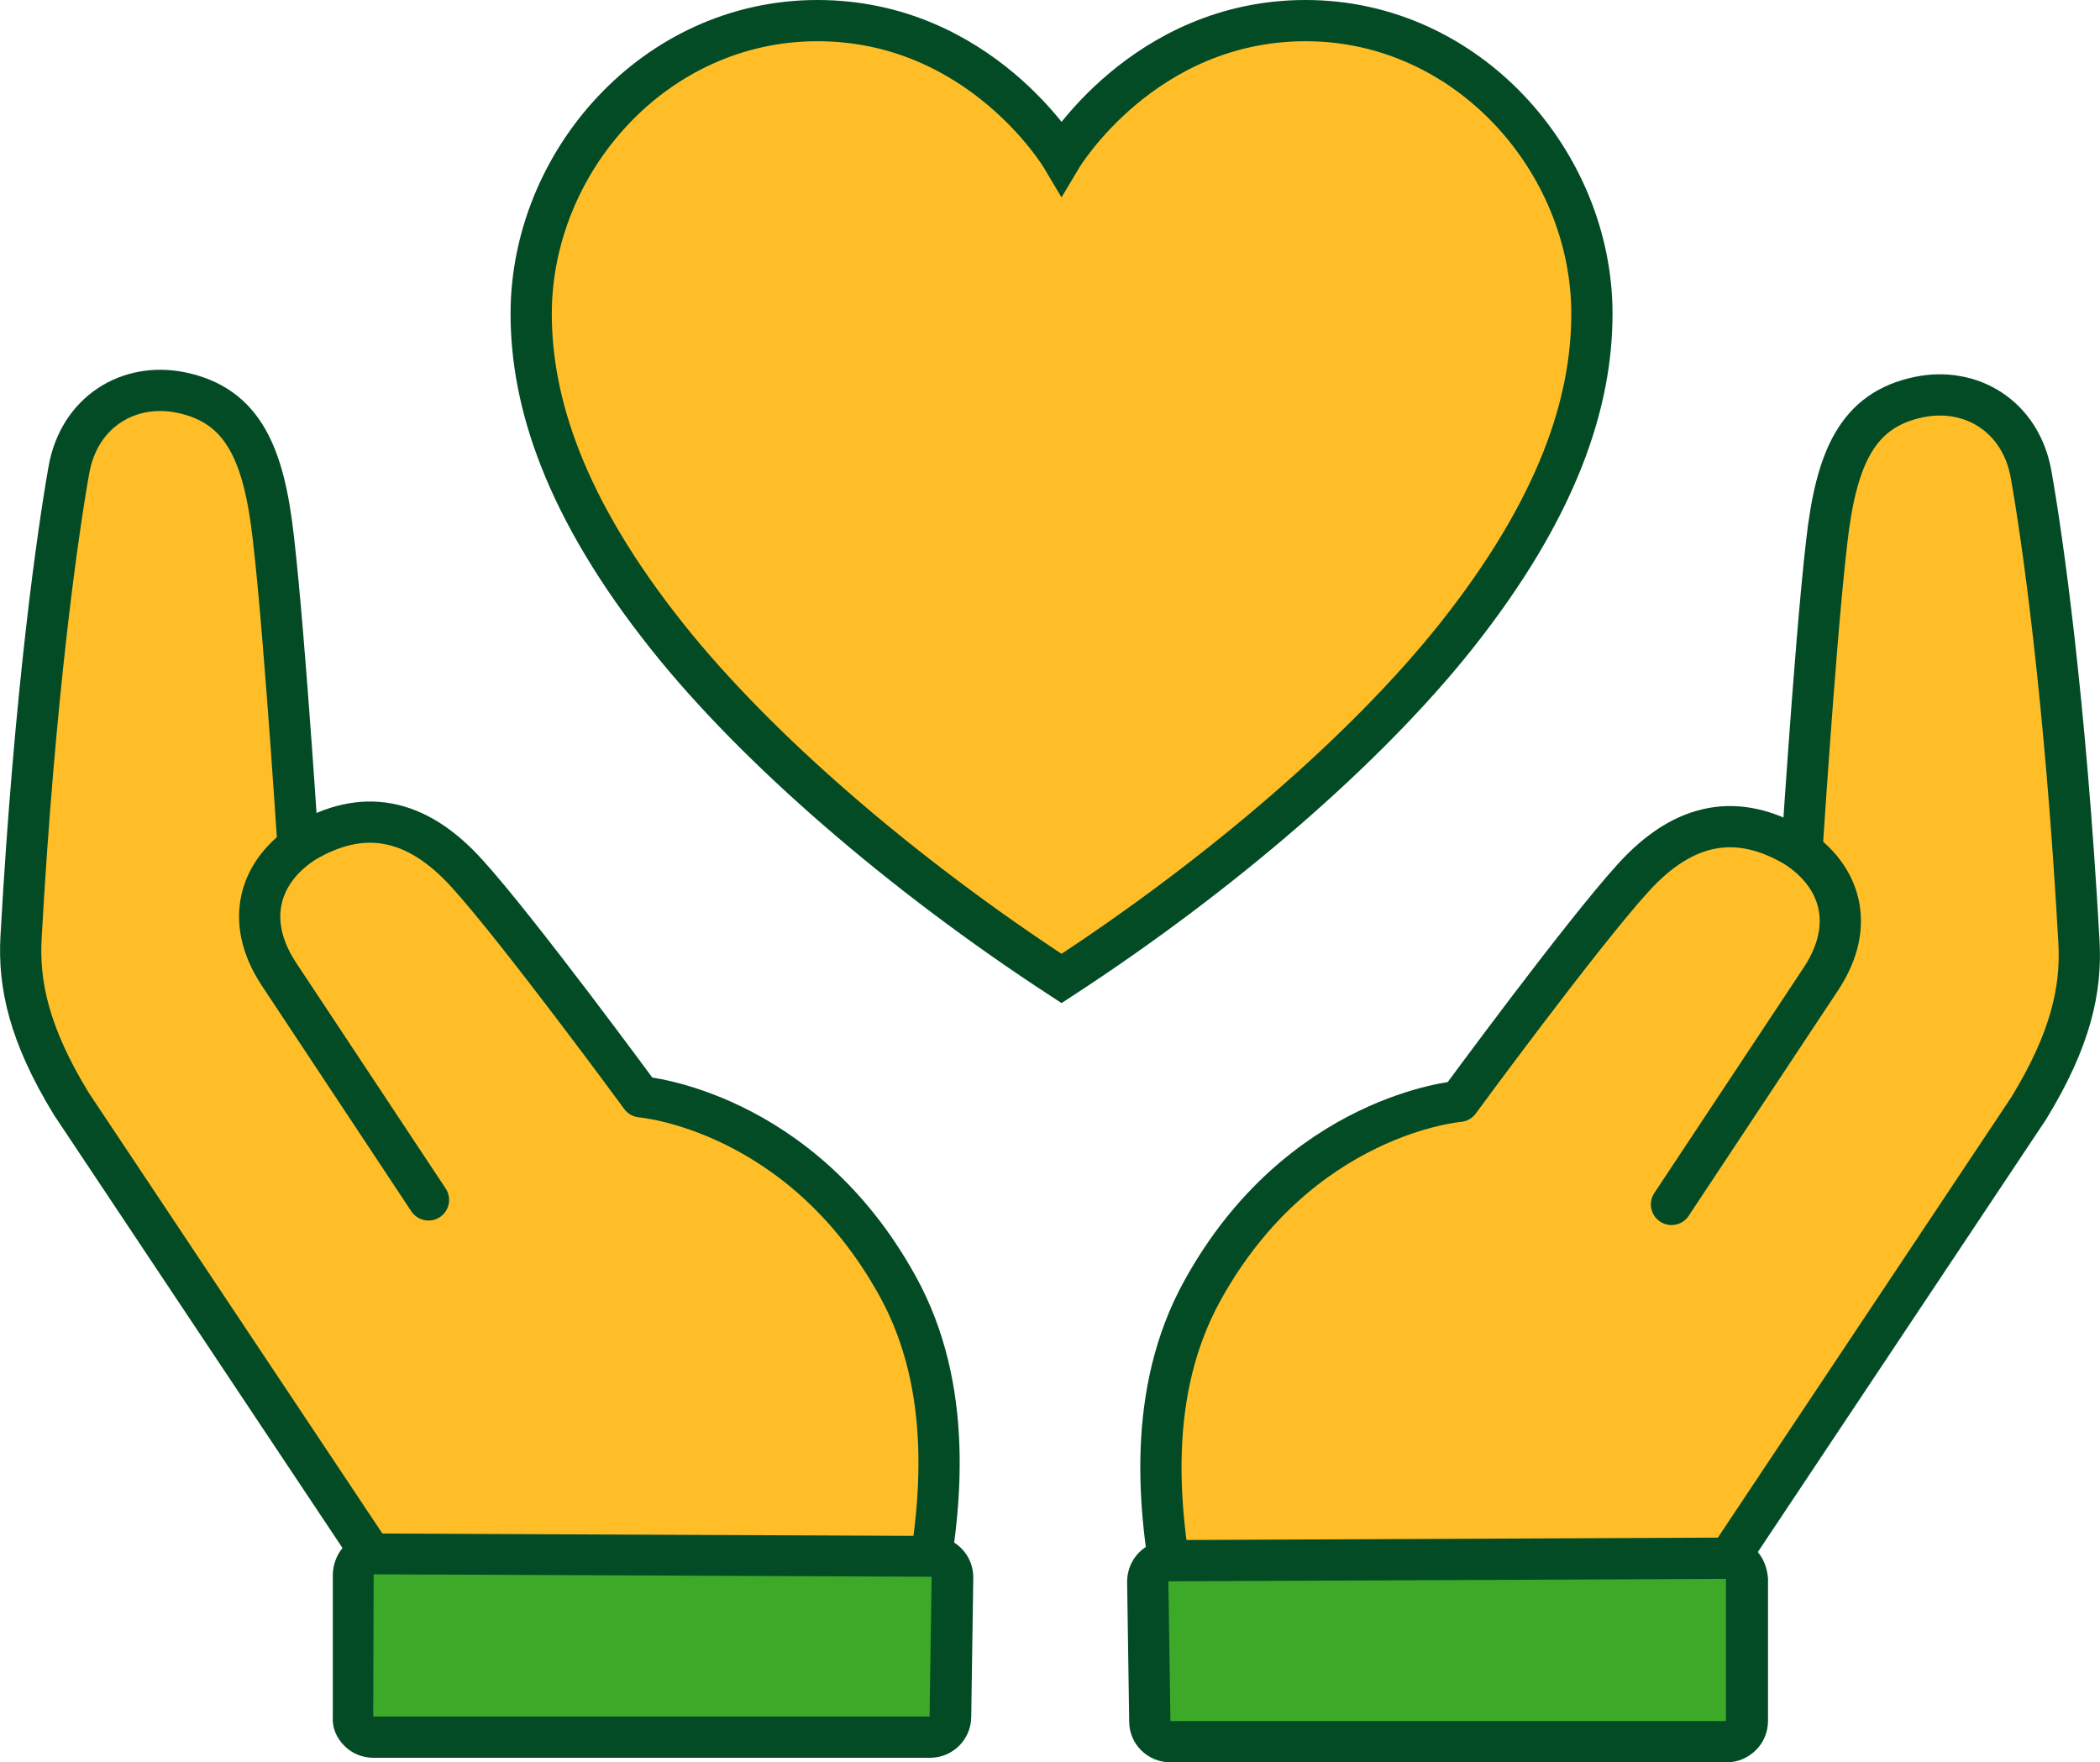
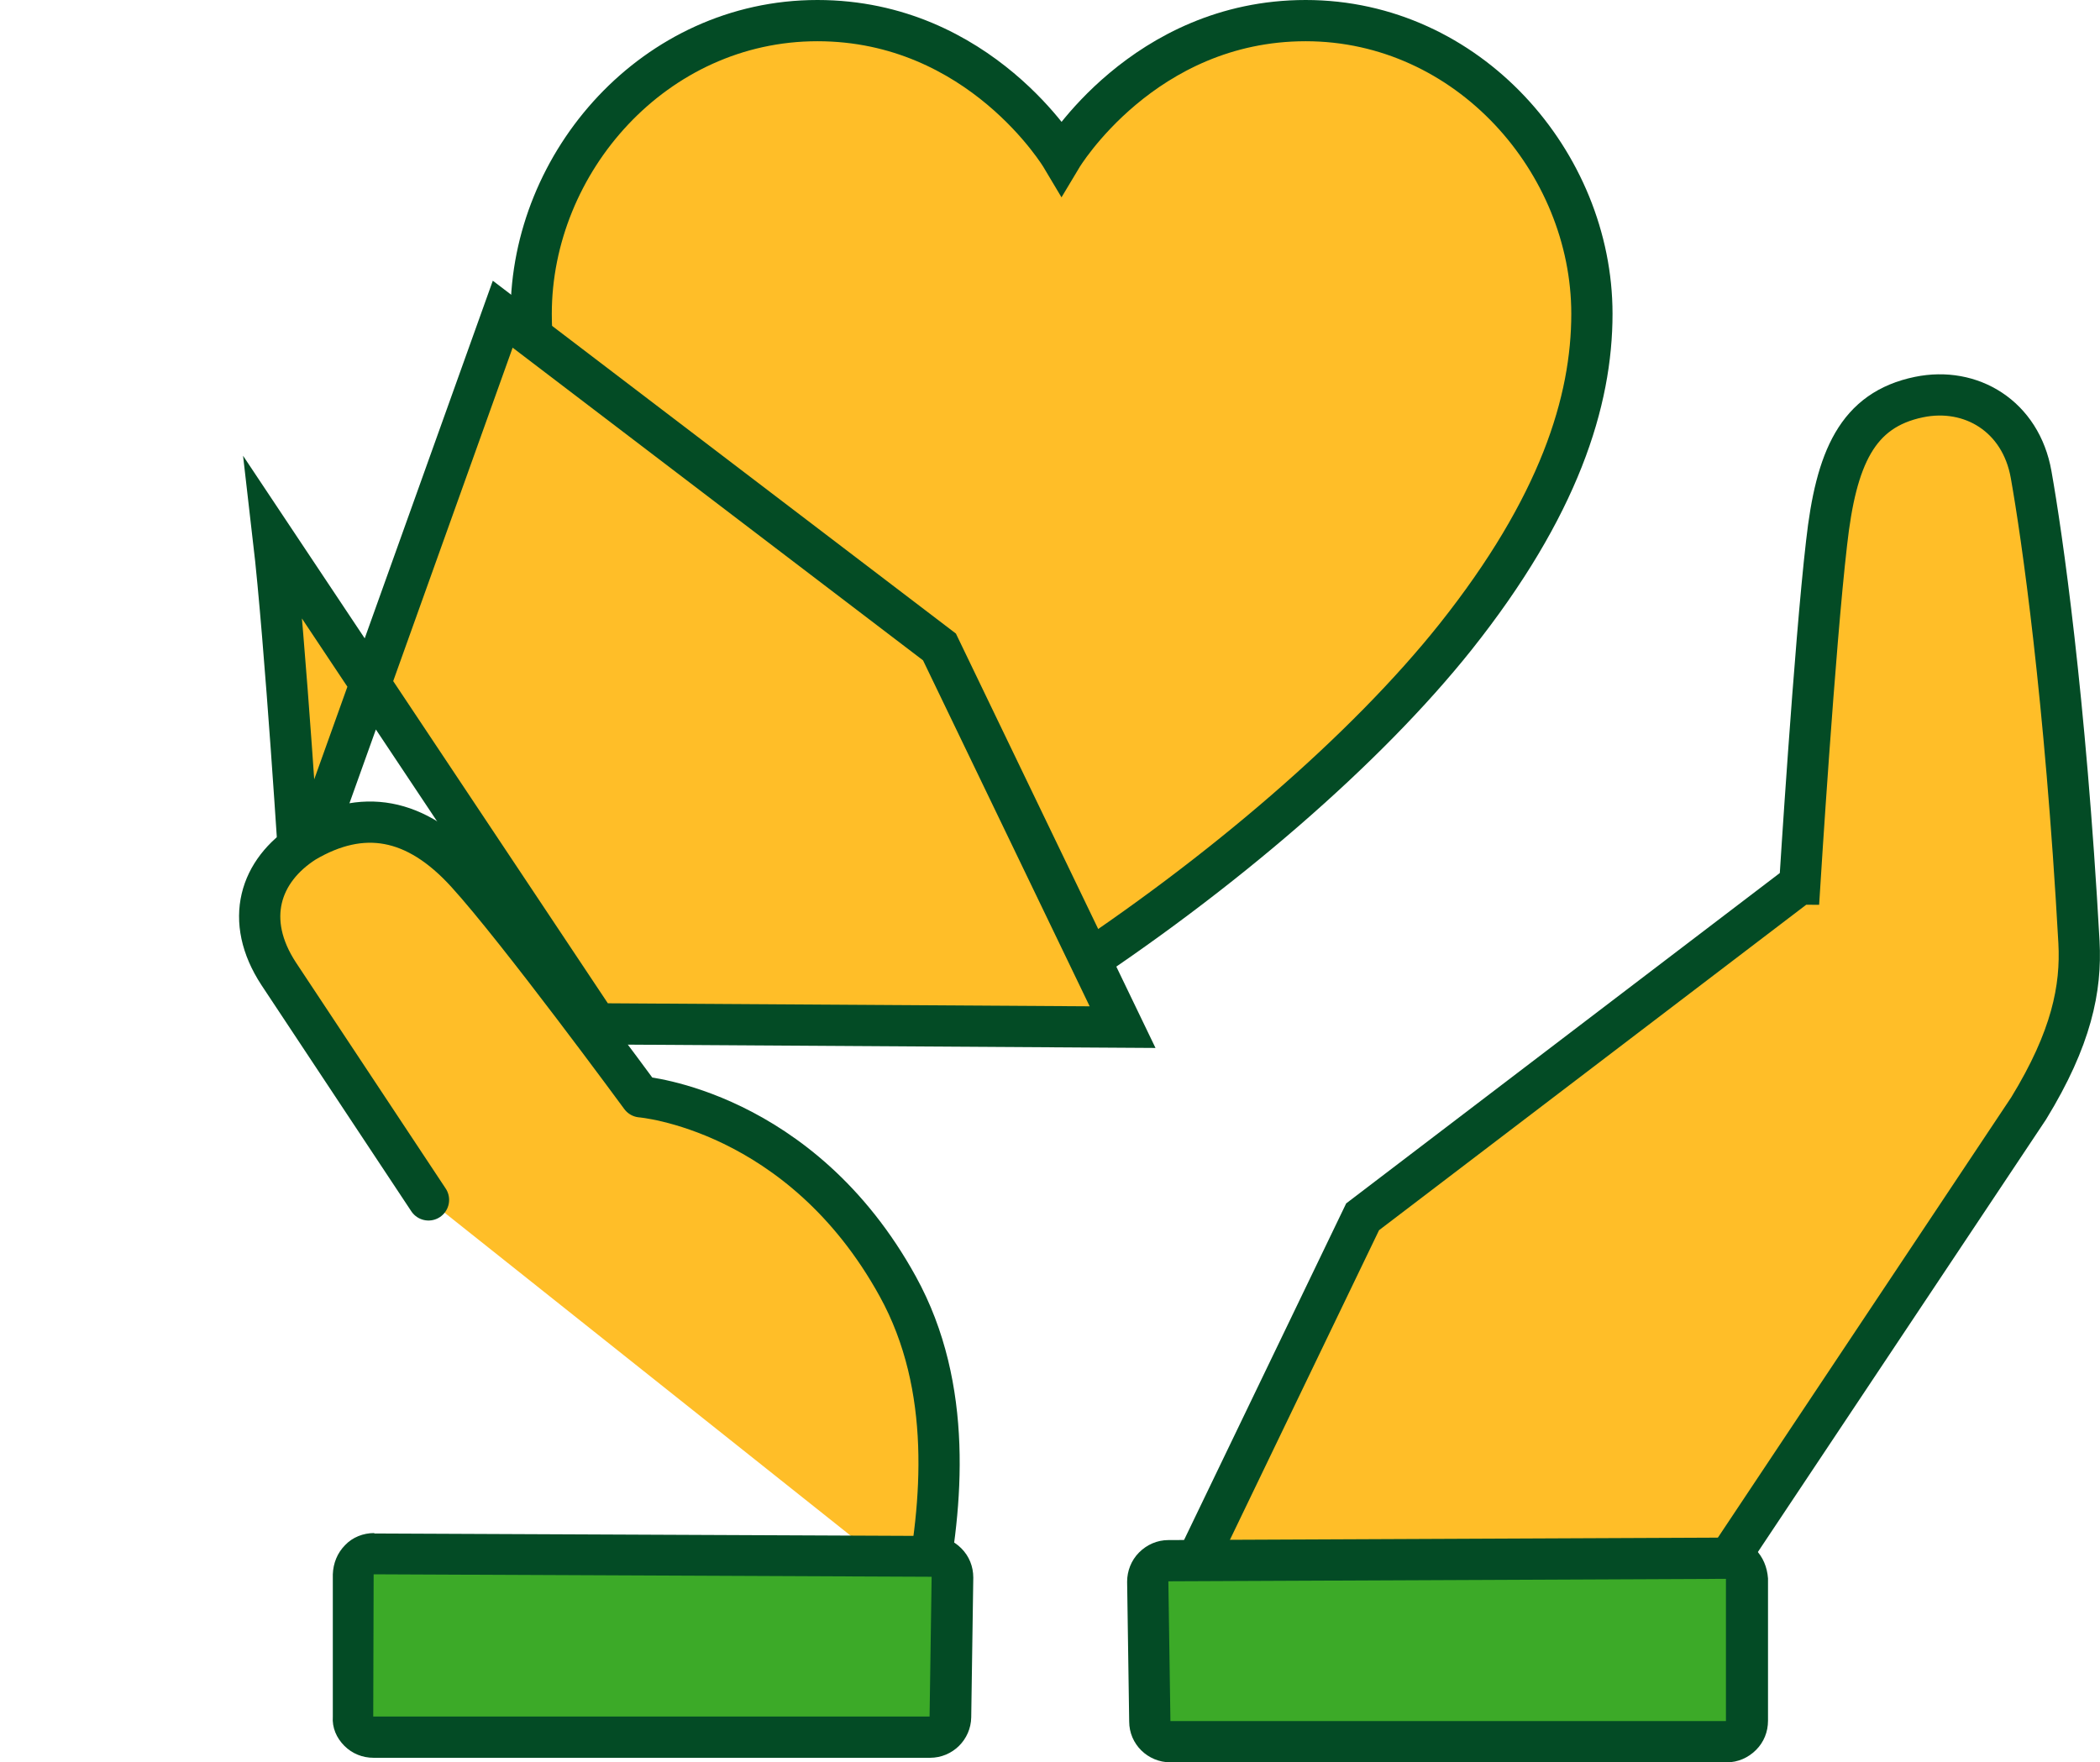
<svg xmlns="http://www.w3.org/2000/svg" id="Layer_2" viewBox="0 0 50.92 42.74">
  <defs>
    <style>.cls-1{stroke-linecap:round;stroke-linejoin:round;}.cls-1,.cls-2{fill:#ffbe28;stroke:#034b25;}.cls-2{stroke-miterlimit:10;}.cls-3{fill:#3caa28;}.cls-3,.cls-4{stroke-width:0px;}.cls-4{fill:#034b25;}</style>
  </defs>
  <g id="Icon">
    <path class="cls-2" d="M25.74,23.73c3.88-2.53,7.39-5.57,9.55-8.28,2.52-3.17,3.31-5.72,3.31-7.84,0-3.67-3-7.11-6.94-7.11s-5.92,3.31-5.92,3.31c0,0-1.97-3.31-5.92-3.31s-6.94,3.43-6.94,7.11c0,2.12.79,4.68,3.31,7.84,2.15,2.7,5.67,5.75,9.55,8.28Z" />
-     <path class="cls-2" d="M7.28,21.33s-.36-5.77-.65-8.27c-.23-2.06-.74-3.23-2.24-3.54-1.26-.26-2.47.46-2.72,1.88-.26,1.46-.83,5.4-1.16,11.34-.06,1.12.18,2.33,1.22,4.03l7.84,11.77,12.75.08-4.44-9.22-10.59-8.07Z" />
+     <path class="cls-2" d="M7.28,21.33s-.36-5.77-.65-8.27l7.84,11.77,12.75.08-4.44-9.22-10.59-8.07Z" />
    <path class="cls-1" d="M22.42,38.67c.43-2.16.7-5.02-.65-7.47-2.36-4.29-6.23-4.6-6.23-4.6,0,0-2.98-4.06-4.22-5.42-1.24-1.37-2.54-1.58-3.93-.76h0c-1.08.69-1.49,1.89-.63,3.2l3.63,5.48" />
    <path class="cls-3" d="M9.06,42.13c-.13,0-.26-.05-.35-.15-.09-.09-.15-.22-.15-.35v-3.45c.02-.13.07-.26.16-.35.09-.09.22-.14.35-.14,0,0,13.52.06,13.52.06.13,0,.26.05.35.15.09.1.15.22.14.36l-.05,3.39c0,.27-.23.49-.5.49h-13.49Z" />
    <path class="cls-4" d="M9.07,38.18l13.52.06-.05,3.39h-13.49s.01-3.45.01-3.45M9.07,37.18c-.26,0-.52.1-.7.29-.19.19-.29.44-.3.71v3.45c-.02.27.09.52.28.71.19.19.44.29.71.29h13.49c.55,0,.99-.44,1-.98l.05-3.39c0-.27-.1-.52-.29-.71s-.44-.3-.71-.3l-13.52-.06h0Z" />
    <path class="cls-2" d="M43.64,21.44s.36-5.77.65-8.27c.23-2.06.74-3.23,2.24-3.54,1.26-.26,2.47.46,2.72,1.88.26,1.46.83,5.4,1.16,11.34.06,1.12-.18,2.33-1.22,4.03l-7.84,11.77-12.75.08,4.44-9.22,10.59-8.07Z" />
-     <path class="cls-1" d="M28.5,38.78c-.43-2.16-.7-5.02.65-7.47,2.36-4.29,6.23-4.6,6.23-4.6,0,0,2.98-4.06,4.22-5.42,1.24-1.37,2.54-1.58,3.93-.76h0c1.08.69,1.49,1.89.63,3.2l-3.63,5.48" />
    <path class="cls-3" d="M28.38,42.24c-.27,0-.5-.22-.5-.49l-.05-3.39c0-.13.05-.26.14-.36.09-.09.22-.15.36-.15,0,0,13.52-.06,13.52-.06.13,0,.26.05.35.14.09.09.15.22.15.35v3.45c.02.13-.04.26-.13.35-.09.09-.22.15-.35.15h-13.49Z" />
    <path class="cls-4" d="M41.85,38.29v3.45s-13.47,0-13.47,0l-.05-3.39,13.52-.06M41.85,37.29h0l-13.52.06c-.27,0-.52.11-.71.3-.19.19-.29.45-.29.71l.05,3.39c0,.55.45.99,1,.99h13.49c.27,0,.52-.11.71-.3.19-.19.29-.44.29-.71v-3.45c-.02-.27-.12-.52-.31-.71-.19-.19-.44-.29-.7-.29h0Z" />
  </g>
</svg>